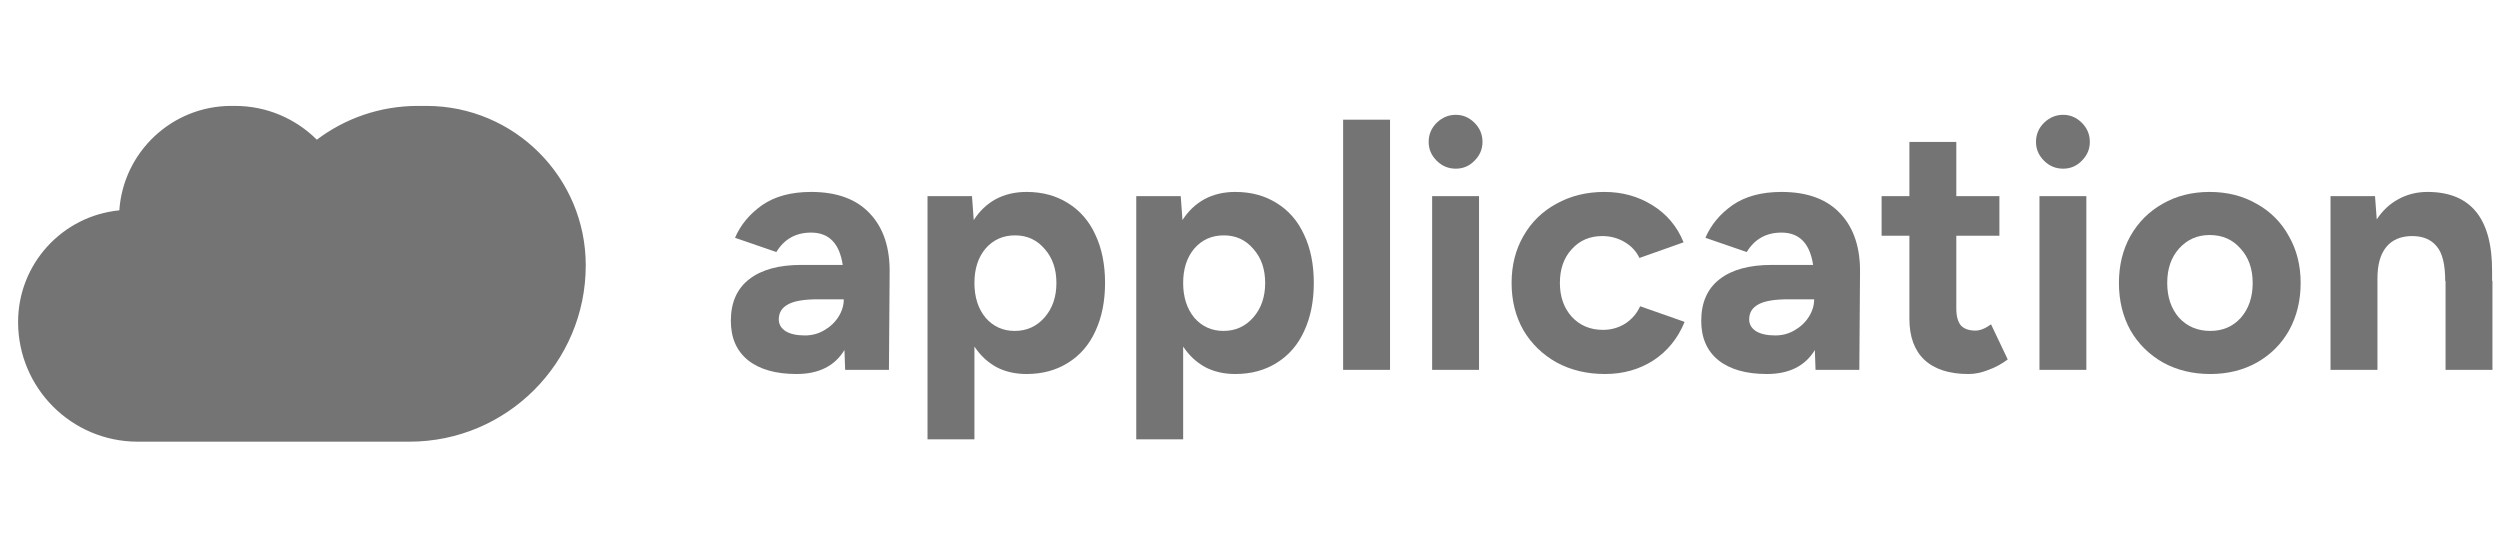
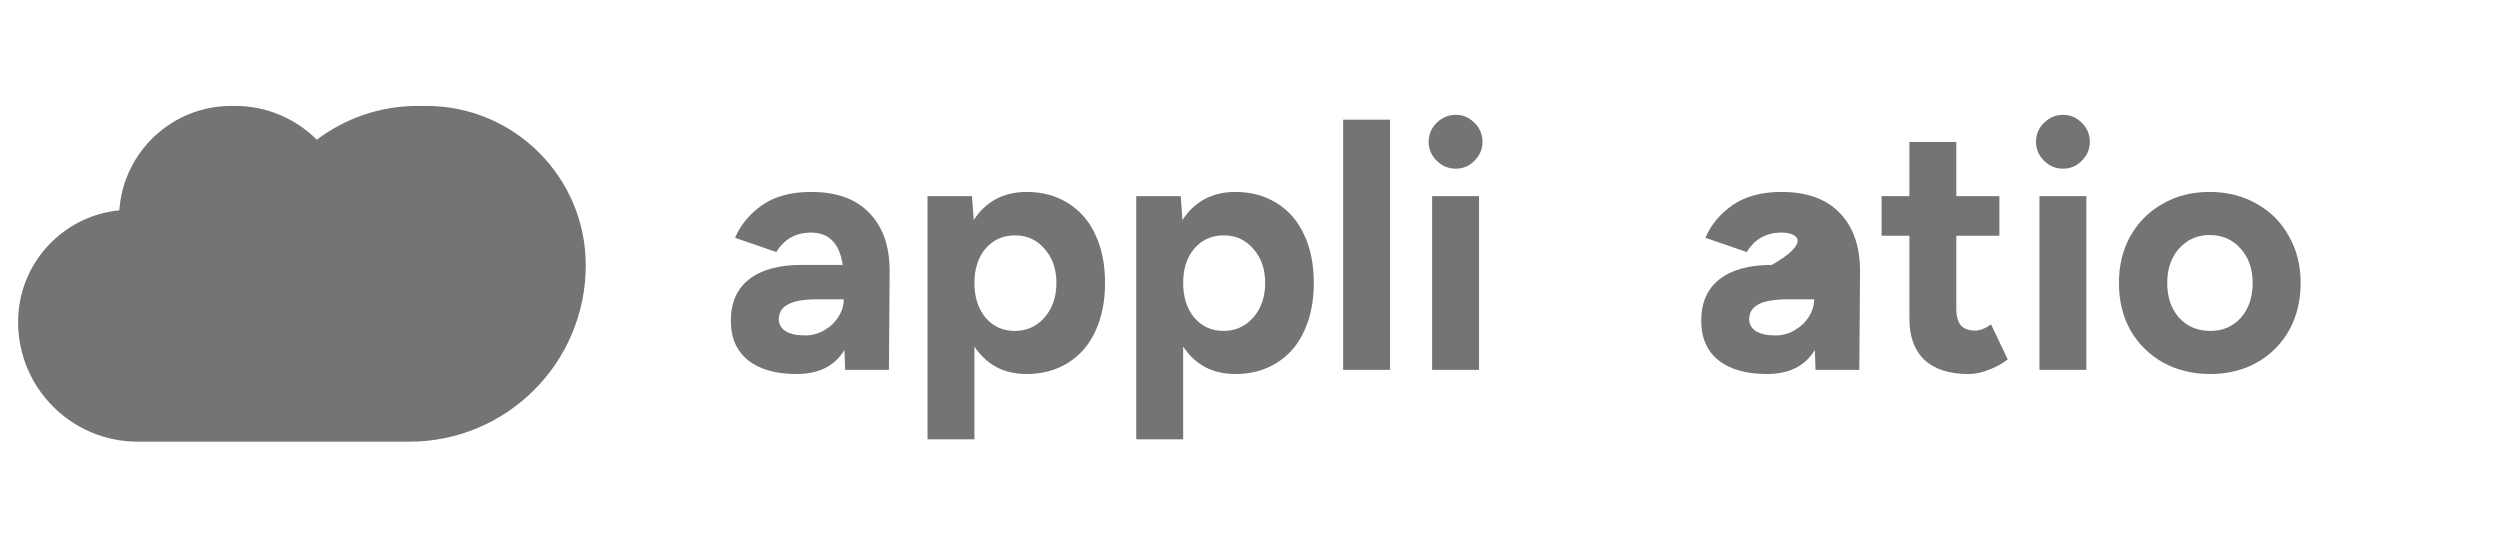
<svg xmlns="http://www.w3.org/2000/svg" width="136" height="30" viewBox="0 0 136 30" fill="none">
-   <path d="M126.781 10.668H129.201L129.295 11.935C129.61 11.456 130.001 11.09 130.467 10.838C130.946 10.574 131.475 10.441 132.055 10.441C134.411 10.441 135.583 11.884 135.57 14.77V15.28H135.589V20.119H133.038V15.28H133.019C133.019 14.373 132.861 13.743 132.546 13.39C132.244 13.025 131.803 12.842 131.223 12.842C130.606 12.842 130.133 13.043 129.805 13.447C129.49 13.837 129.333 14.404 129.333 15.148V20.119H126.781V10.668Z" fill="#747474" />
  <path d="M120.241 20.346C119.283 20.346 118.426 20.138 117.67 19.722C116.914 19.294 116.322 18.707 115.893 17.964C115.477 17.208 115.27 16.351 115.27 15.393C115.27 14.436 115.477 13.585 115.893 12.842C116.322 12.086 116.908 11.5 117.651 11.084C118.395 10.656 119.245 10.441 120.203 10.441C121.16 10.441 122.011 10.656 122.754 11.084C123.51 11.5 124.096 12.086 124.512 12.842C124.941 13.585 125.155 14.436 125.155 15.393C125.155 16.351 124.947 17.208 124.531 17.964C124.115 18.707 123.529 19.294 122.773 19.722C122.03 20.138 121.186 20.346 120.241 20.346ZM117.897 15.393C117.897 16.162 118.111 16.792 118.539 17.284C118.98 17.762 119.548 18.002 120.241 18.002C120.921 18.002 121.475 17.762 121.904 17.284C122.332 16.792 122.546 16.162 122.546 15.393C122.546 14.625 122.326 14.001 121.885 13.522C121.457 13.031 120.896 12.785 120.203 12.785C119.535 12.785 118.98 13.031 118.539 13.522C118.111 14.001 117.897 14.625 117.897 15.393Z" fill="#747474" />
  <path d="M110.947 10.669H113.498V20.12H110.947V10.669ZM112.232 9.176C111.829 9.176 111.482 9.031 111.193 8.741C110.903 8.451 110.758 8.111 110.758 7.72C110.758 7.317 110.903 6.971 111.193 6.681C111.495 6.391 111.841 6.246 112.232 6.246C112.623 6.246 112.963 6.391 113.253 6.681C113.543 6.971 113.687 7.317 113.687 7.72C113.687 8.111 113.543 8.451 113.253 8.741C112.976 9.031 112.635 9.176 112.232 9.176Z" fill="#747474" />
  <path d="M107.085 20.347C106.039 20.347 105.239 20.088 104.684 19.572C104.142 19.055 103.871 18.312 103.871 17.341V12.824H102.359V10.669H103.871V7.721H106.423V10.669H108.767V12.824H106.423V16.774C106.423 17.19 106.505 17.499 106.669 17.701C106.845 17.89 107.11 17.984 107.463 17.984C107.715 17.984 107.998 17.871 108.313 17.644L109.221 19.553C108.905 19.792 108.559 19.981 108.181 20.12C107.803 20.271 107.437 20.347 107.085 20.347Z" fill="#747474" />
-   <path d="M98.728 19.041C98.198 19.911 97.329 20.346 96.119 20.346C94.985 20.346 94.103 20.094 93.473 19.59C92.856 19.085 92.547 18.374 92.547 17.454C92.547 16.458 92.881 15.702 93.549 15.186C94.216 14.669 95.162 14.411 96.384 14.411H98.633C98.457 13.239 97.883 12.653 96.913 12.653C96.081 12.653 95.451 13.006 95.023 13.711L92.774 12.936C93.076 12.231 93.567 11.639 94.248 11.16C94.941 10.681 95.829 10.441 96.913 10.441C98.324 10.441 99.395 10.838 100.126 11.632C100.857 12.413 101.21 13.497 101.185 14.883L101.147 20.119H98.765L98.728 19.041ZM95.155 17.378C95.155 17.643 95.281 17.857 95.533 18.021C95.785 18.172 96.132 18.248 96.573 18.248C96.963 18.248 97.316 18.153 97.631 17.964C97.959 17.775 98.217 17.529 98.406 17.227C98.595 16.924 98.69 16.61 98.69 16.282H97.291C96.522 16.282 95.974 16.376 95.647 16.565C95.319 16.742 95.155 17.013 95.155 17.378Z" fill="#747474" />
-   <path d="M87.315 20.346C86.332 20.346 85.456 20.138 84.688 19.722C83.919 19.294 83.314 18.707 82.873 17.964C82.445 17.208 82.231 16.351 82.231 15.393C82.231 14.436 82.445 13.585 82.873 12.842C83.302 12.086 83.9 11.5 84.669 11.084C85.437 10.656 86.307 10.441 87.277 10.441C88.247 10.441 89.117 10.681 89.885 11.16C90.667 11.639 91.234 12.313 91.587 13.182L89.186 14.033C89.01 13.667 88.739 13.377 88.373 13.163C88.008 12.949 87.605 12.842 87.164 12.842C86.483 12.842 85.929 13.081 85.5 13.56C85.072 14.026 84.858 14.637 84.858 15.393C84.858 16.137 85.072 16.748 85.5 17.227C85.941 17.706 86.508 17.945 87.201 17.945C87.642 17.945 88.046 17.832 88.411 17.605C88.777 17.366 89.047 17.05 89.224 16.66L91.643 17.51C91.278 18.405 90.711 19.104 89.942 19.608C89.174 20.1 88.298 20.346 87.315 20.346Z" fill="#747474" />
+   <path d="M98.728 19.041C98.198 19.911 97.329 20.346 96.119 20.346C94.985 20.346 94.103 20.094 93.473 19.59C92.856 19.085 92.547 18.374 92.547 17.454C92.547 16.458 92.881 15.702 93.549 15.186C94.216 14.669 95.162 14.411 96.384 14.411C98.457 13.239 97.883 12.653 96.913 12.653C96.081 12.653 95.451 13.006 95.023 13.711L92.774 12.936C93.076 12.231 93.567 11.639 94.248 11.16C94.941 10.681 95.829 10.441 96.913 10.441C98.324 10.441 99.395 10.838 100.126 11.632C100.857 12.413 101.21 13.497 101.185 14.883L101.147 20.119H98.765L98.728 19.041ZM95.155 17.378C95.155 17.643 95.281 17.857 95.533 18.021C95.785 18.172 96.132 18.248 96.573 18.248C96.963 18.248 97.316 18.153 97.631 17.964C97.959 17.775 98.217 17.529 98.406 17.227C98.595 16.924 98.69 16.61 98.69 16.282H97.291C96.522 16.282 95.974 16.376 95.647 16.565C95.319 16.742 95.155 17.013 95.155 17.378Z" fill="#747474" />
  <path d="M77.908 10.669H80.459V20.12H77.908V10.669ZM79.193 9.176C78.79 9.176 78.443 9.031 78.153 8.741C77.864 8.451 77.719 8.111 77.719 7.72C77.719 7.317 77.864 6.971 78.153 6.681C78.456 6.391 78.802 6.246 79.193 6.246C79.584 6.246 79.924 6.391 80.214 6.681C80.504 6.971 80.648 7.317 80.648 7.72C80.648 8.111 80.504 8.451 80.214 8.741C79.936 9.031 79.596 9.176 79.193 9.176Z" fill="#747474" />
  <path d="M73.066 6.511H75.618V20.12H73.066V6.511Z" fill="#747474" />
  <path d="M61.812 10.668H64.232L64.326 11.972C64.641 11.481 65.038 11.103 65.517 10.838C66.009 10.574 66.569 10.441 67.199 10.441C68.056 10.441 68.806 10.643 69.449 11.046C70.104 11.45 70.602 12.023 70.942 12.766C71.295 13.51 71.471 14.386 71.471 15.393C71.471 16.389 71.295 17.265 70.942 18.021C70.602 18.764 70.104 19.338 69.449 19.741C68.806 20.144 68.056 20.346 67.199 20.346C66.582 20.346 66.034 20.22 65.555 19.968C65.076 19.703 64.679 19.331 64.364 18.852V23.899H61.812V10.668ZM64.364 15.393C64.364 16.162 64.566 16.792 64.969 17.284C65.385 17.762 65.914 18.002 66.557 18.002C67.212 18.002 67.754 17.756 68.182 17.265C68.611 16.773 68.825 16.15 68.825 15.393C68.825 14.637 68.611 14.02 68.182 13.541C67.766 13.05 67.231 12.804 66.576 12.804C65.92 12.804 65.385 13.043 64.969 13.522C64.566 14.001 64.364 14.625 64.364 15.393Z" fill="#747474" />
  <path d="M50.457 10.668H52.876L52.971 11.972C53.286 11.481 53.683 11.103 54.162 10.838C54.653 10.574 55.214 10.441 55.844 10.441C56.701 10.441 57.45 10.643 58.093 11.046C58.748 11.45 59.246 12.023 59.586 12.766C59.939 13.51 60.115 14.386 60.115 15.393C60.115 16.389 59.939 17.265 59.586 18.021C59.246 18.764 58.748 19.338 58.093 19.741C57.45 20.144 56.701 20.346 55.844 20.346C55.226 20.346 54.678 20.22 54.2 19.968C53.721 19.703 53.324 19.331 53.009 18.852V23.899H50.457V10.668ZM53.009 15.393C53.009 16.162 53.21 16.792 53.614 17.284C54.029 17.762 54.559 18.002 55.201 18.002C55.856 18.002 56.398 17.756 56.827 17.265C57.255 16.773 57.469 16.15 57.469 15.393C57.469 14.637 57.255 14.02 56.827 13.541C56.411 13.05 55.875 12.804 55.22 12.804C54.565 12.804 54.029 13.043 53.614 13.522C53.21 14.001 53.009 14.625 53.009 15.393Z" fill="#747474" />
  <path d="M45.938 19.041C45.409 19.911 44.54 20.346 43.33 20.346C42.196 20.346 41.314 20.094 40.684 19.59C40.066 19.085 39.758 18.374 39.758 17.454C39.758 16.458 40.092 15.702 40.76 15.186C41.427 14.669 42.373 14.411 43.595 14.411H45.844C45.668 13.239 45.094 12.653 44.124 12.653C43.292 12.653 42.662 13.006 42.234 13.711L39.985 12.936C40.287 12.231 40.779 11.639 41.459 11.16C42.152 10.681 43.04 10.441 44.124 10.441C45.535 10.441 46.606 10.838 47.337 11.632C48.068 12.413 48.421 13.497 48.396 14.883L48.358 20.119H45.976L45.938 19.041ZM42.366 17.378C42.366 17.643 42.492 17.857 42.744 18.021C42.996 18.172 43.343 18.248 43.784 18.248C44.174 18.248 44.527 18.153 44.842 17.964C45.17 17.775 45.428 17.529 45.617 17.227C45.806 16.924 45.901 16.61 45.901 16.282H44.502C43.733 16.282 43.185 16.376 42.858 16.565C42.53 16.742 42.366 17.013 42.366 17.378Z" fill="#747474" />
  <path fill-rule="evenodd" clip-rule="evenodd" d="M13.598 24.027H7.493C3.898 24.027 0.984 21.113 0.984 17.518C0.984 14.348 3.4 11.743 6.491 11.442C6.709 8.268 9.353 5.761 12.582 5.761H12.784C14.521 5.761 16.094 6.463 17.235 7.599C18.764 6.445 20.668 5.761 22.732 5.761H23.19C27.981 5.761 31.865 9.645 31.865 14.435C31.865 19.733 27.57 24.027 22.273 24.027H13.598V24.027Z" fill="#747474" />
</svg>